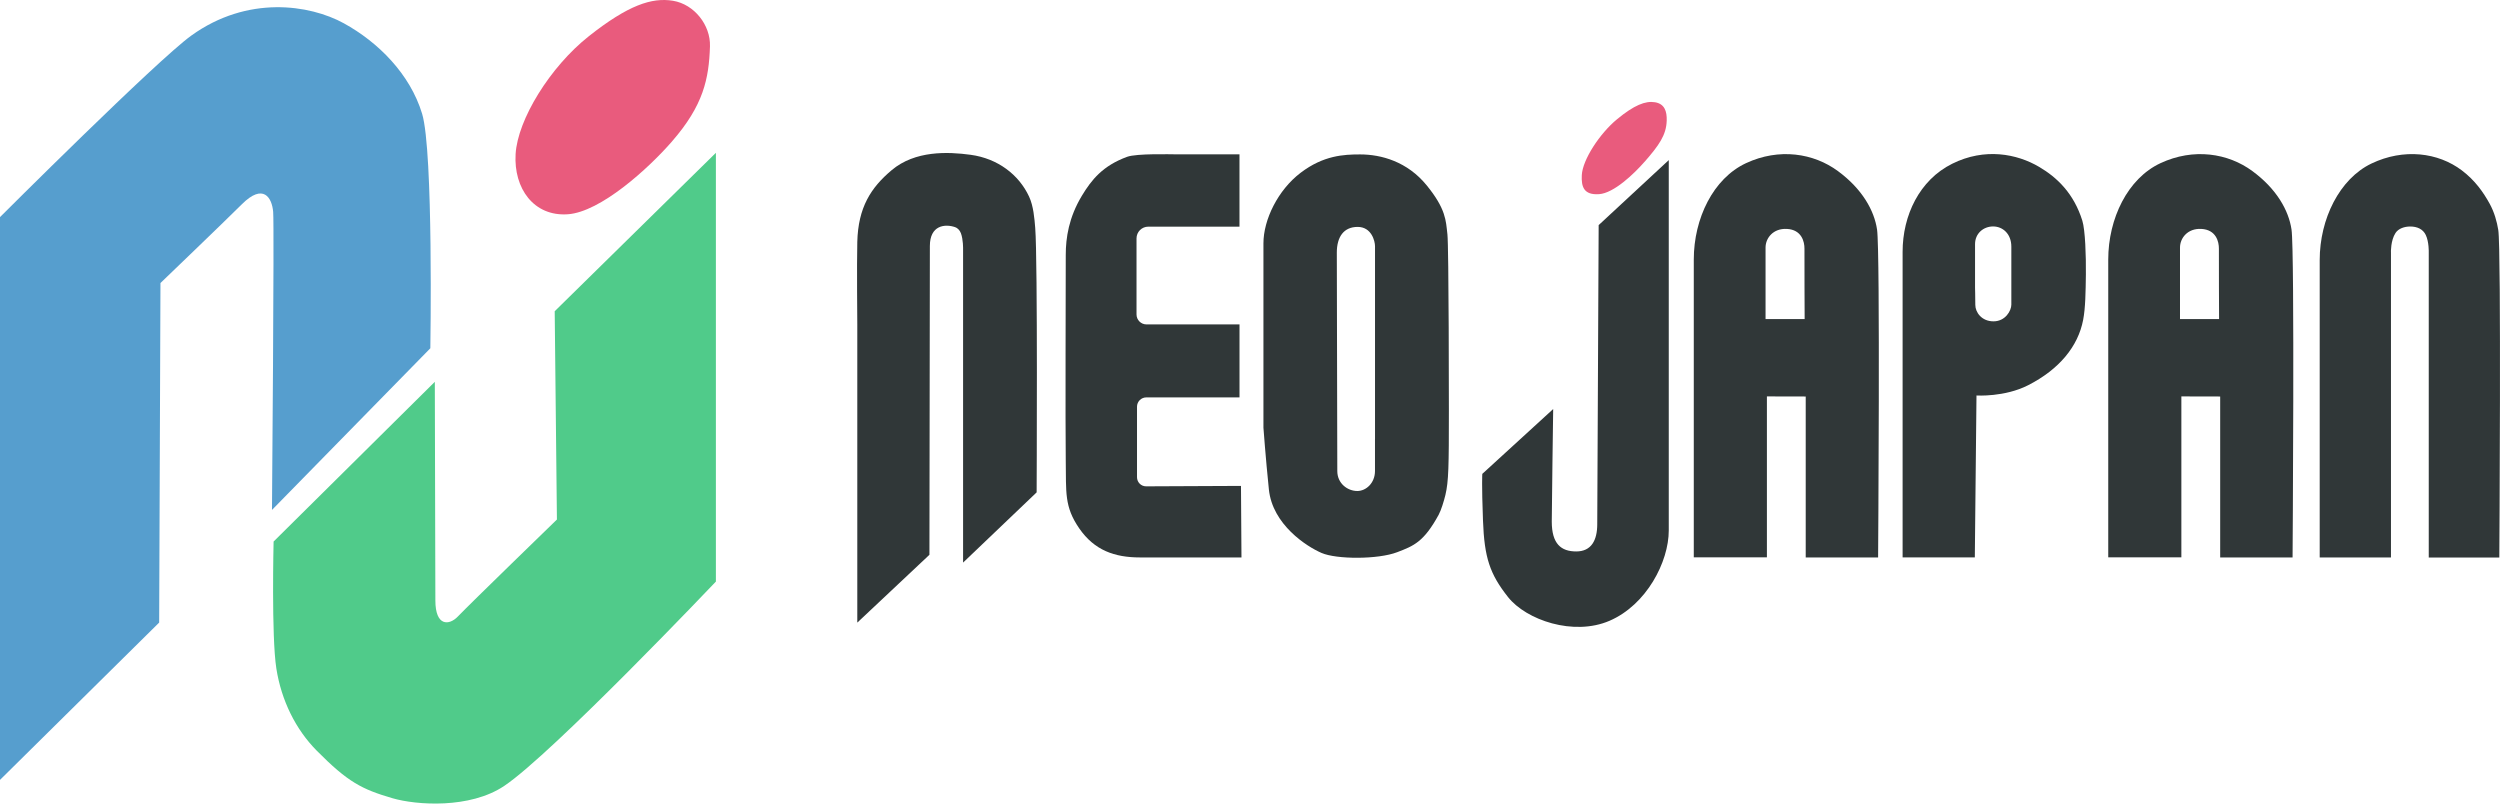
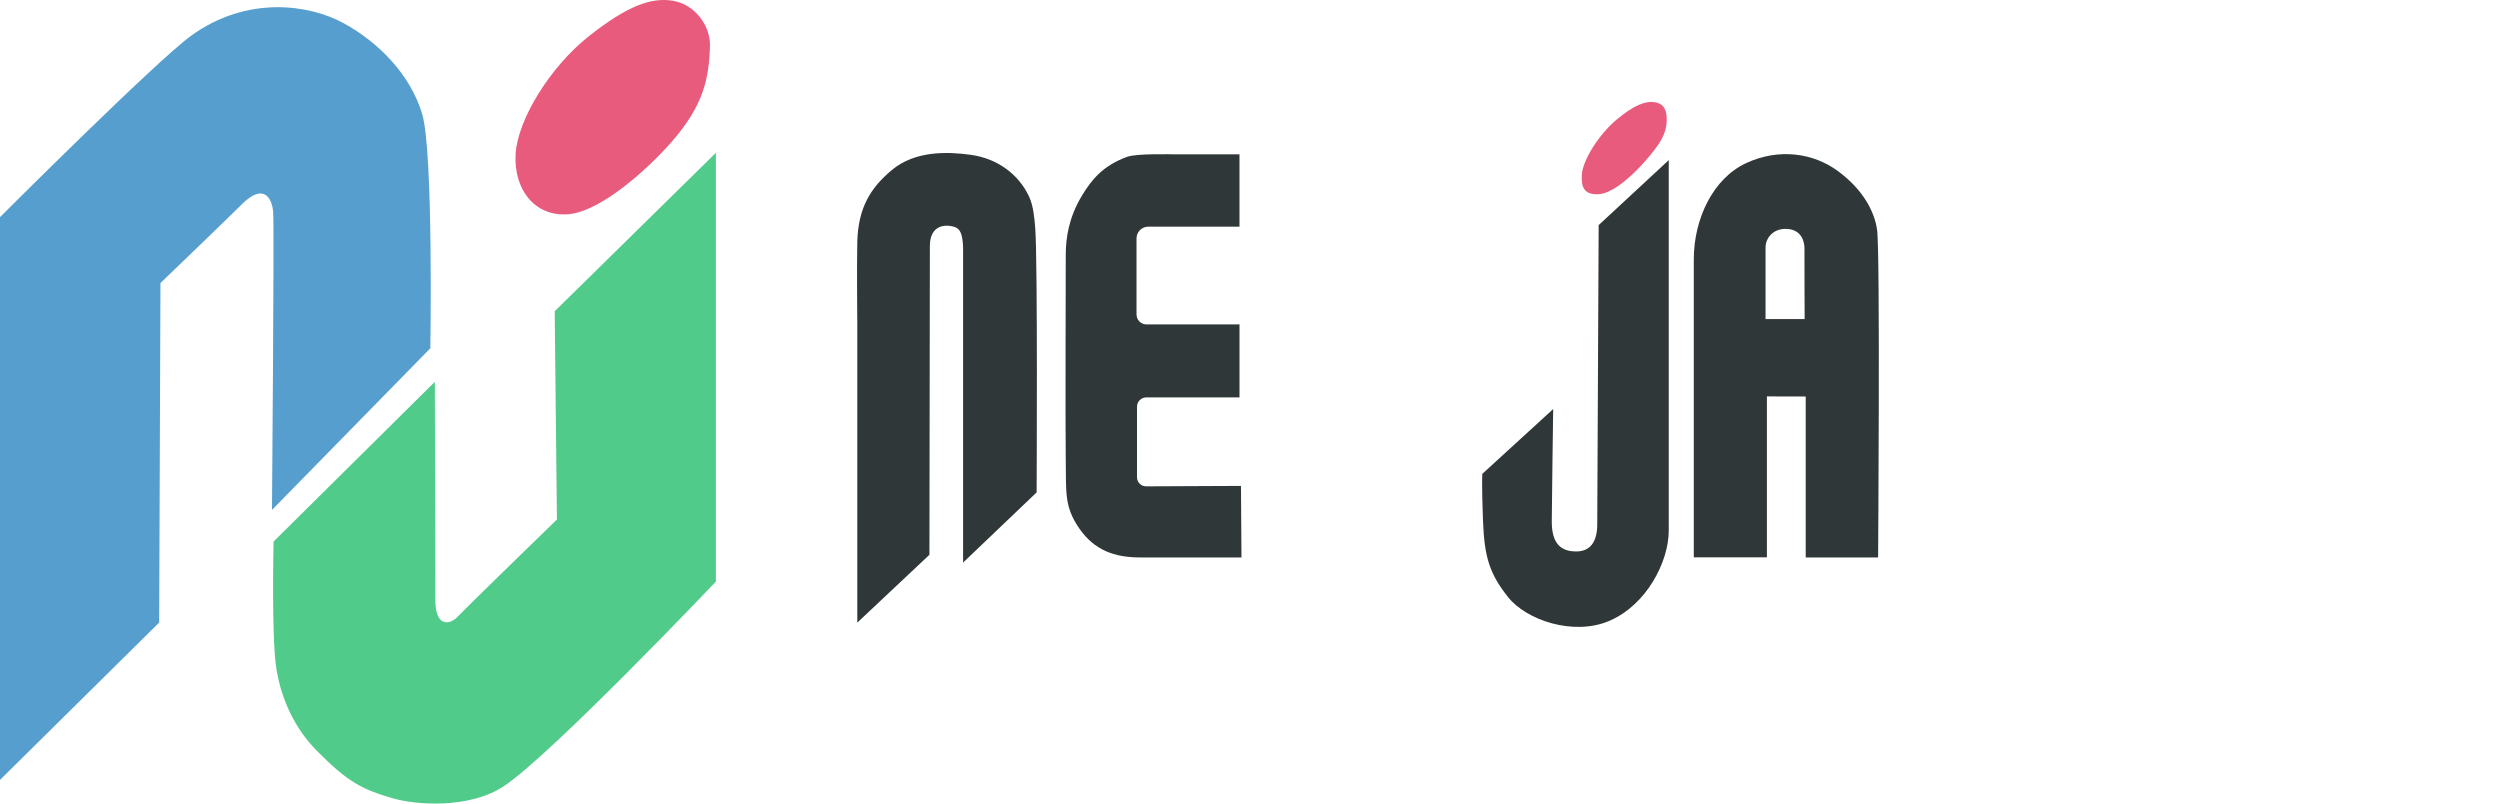
<svg xmlns="http://www.w3.org/2000/svg" width="168" height="54" viewBox="0 0 168 54" fill="none">
  <g clip-path="url(#clip0_6301_5271)">
    <path d="M10.783 19.021L10.696 41.837L0 52.409V14.59C0 14.59 10.543 4.054 12.86 2.388C16.633 -0.326 20.809 0.303 23.107 1.566C25.404 2.828 27.552 4.964 28.365 7.64C29.134 10.175 28.919 23.403 28.919 23.403L18.277 34.267C18.277 34.267 18.436 15.186 18.357 14.239C18.277 13.29 17.702 12.279 16.25 13.729C15.058 14.916 10.781 19.021 10.781 19.021H10.783Z" fill="#569ECE" />
    <path d="M18.386 36.391L29.22 25.658C29.22 25.658 29.257 39.715 29.257 40.348C29.257 42.117 30.192 42.032 30.766 41.431C31.591 40.569 37.425 34.912 37.425 34.912L37.276 20.915L48.108 10.269V39.082C48.108 39.082 37.121 50.647 33.878 52.818C31.571 54.363 27.976 54.108 26.376 53.641C24.325 53.041 23.38 52.564 21.28 50.44C19.874 49.019 18.907 47.077 18.57 44.918C18.233 42.76 18.386 36.391 18.386 36.391Z" fill="#50CB8A" />
    <path d="M45.159 9.505C43.553 11.348 40.348 14.248 38.155 14.399C35.871 14.557 34.513 12.663 34.649 10.352C34.785 8.041 36.958 4.495 39.583 2.423C42.207 0.351 43.795 -0.185 45.227 0.052C46.658 0.29 47.757 1.689 47.71 3.116C47.64 5.298 47.272 7.076 45.157 9.505H45.159Z" fill="#E95B7D" />
    <path d="M110.521 10.864C109.799 11.692 108.447 12.98 107.461 13.047C106.434 13.119 106.256 12.555 106.297 11.769C106.349 10.73 107.505 8.968 108.666 8.012C109.81 7.068 110.568 6.765 111.213 6.871C111.856 6.977 112.023 7.47 112.003 8.111C111.972 9.089 111.474 9.773 110.523 10.866L110.521 10.864Z" fill="#E95B7D" />
    <path d="M62.456 37.283L57.61 41.839V21.795C57.61 21.795 57.573 17.754 57.61 16.26C57.668 13.935 58.522 12.611 59.923 11.433C61.498 10.107 63.696 10.194 65.226 10.402C67.059 10.651 68.473 11.746 69.153 13.209C69.449 13.845 69.515 14.671 69.567 15.318C69.74 17.47 69.662 33.087 69.662 33.087L64.719 37.806V16.733C64.719 16.733 64.734 16.105 64.572 15.669C64.492 15.457 64.33 15.312 64.184 15.264C63.501 15.03 62.487 15.134 62.487 16.532C62.487 17.09 62.458 37.285 62.458 37.285L62.456 37.283Z" fill="#303738" />
    <path d="M83.394 32.655L83.427 37.46H76.605C74.9 37.46 73.544 36.981 72.527 35.51C71.51 34.039 71.652 33.08 71.619 30.956C71.586 28.832 71.619 18.277 71.619 17.129C71.619 15.98 71.824 14.613 72.701 13.157C73.352 12.08 74.1 11.14 75.745 10.537C76.384 10.304 78.712 10.371 79.028 10.371H83.293V15.231H77.166C76.728 15.231 76.374 15.584 76.374 16.02V21.131C76.374 21.502 76.674 21.801 77.046 21.801H83.295V26.705H77.034C76.688 26.705 76.407 26.985 76.407 27.33V32.064C76.407 32.408 76.678 32.684 77.023 32.682C78.743 32.674 83.473 32.653 83.394 32.653V32.655Z" fill="#303738" />
-     <path d="M97.263 15.719C97.162 14.823 97.17 14.047 95.872 12.453C94.572 10.858 92.819 10.377 91.4 10.377C90.299 10.377 88.942 10.443 87.409 11.605C85.877 12.767 84.903 14.764 84.903 16.352V28.741C84.903 28.741 85.046 30.72 85.269 32.892C85.513 35.259 87.81 36.728 88.81 37.159C89.809 37.592 92.593 37.605 93.892 37.107C94.996 36.684 95.678 36.427 96.68 34.589C96.844 34.286 97.036 33.661 97.133 33.255C97.348 32.34 97.365 31.348 97.365 27.583C97.365 27.583 97.365 16.615 97.265 15.717L97.263 15.719ZM92.399 29.498V31.651C92.399 32.462 91.799 32.995 91.212 32.995C90.553 32.995 89.867 32.487 89.867 31.657C89.867 30.062 89.834 16.976 89.834 16.976C89.834 15.914 90.301 15.248 91.235 15.248C92.168 15.248 92.401 16.204 92.401 16.544V29.496L92.399 29.498Z" fill="#303738" />
    <path d="M107.43 15.127L112.141 10.759V35.645C112.141 37.758 110.646 40.646 108.16 41.717C105.743 42.76 102.562 41.669 101.338 40.121C100.114 38.57 99.75 37.478 99.657 34.989C99.562 32.5 99.611 31.844 99.611 31.844L104.374 27.488C104.374 27.488 104.279 34.249 104.279 35.049C104.279 36.551 104.906 37.057 105.923 37.057C106.94 37.057 107.335 36.306 107.335 35.227C107.335 34.147 107.43 15.13 107.43 15.13V15.127Z" fill="#303738" />
    <path d="M126.138 15.426C125.95 14.148 125.144 12.7 123.509 11.497C121.876 10.294 119.562 9.925 117.33 10.966C115.128 11.993 113.822 14.682 113.822 17.445V37.454H118.736V26.639L121.344 26.645V37.46H126.209C126.209 37.46 126.357 16.905 126.138 15.424V15.426ZM118.645 21.438V16.636C118.645 15.999 119.157 15.335 120.079 15.383C121.072 15.435 121.266 16.242 121.26 16.714C121.253 17.38 121.272 21.44 121.272 21.44H118.643L118.645 21.438Z" fill="#303738" />
-     <path d="M160.673 16.941V37.46H155.884V17.476C155.884 14.713 157.215 12.018 159.359 10.991C161.533 9.951 163.843 10.246 165.434 11.449C166.327 12.124 166.879 12.92 167.297 13.675C167.624 14.267 167.793 14.895 167.884 15.455C168.091 16.729 167.954 37.464 167.954 37.464H163.212V16.947C163.212 16.947 163.233 16.254 163.012 15.791C162.823 15.395 162.433 15.221 161.966 15.221C161.587 15.221 161.176 15.352 160.979 15.656C160.649 16.16 160.671 16.943 160.671 16.943L160.673 16.941Z" fill="#303738" />
-     <path d="M139.933 14.831C139.363 13.007 138.251 11.933 137.027 11.213C135.543 10.339 133.384 9.91 131.185 11.005C128.987 12.099 127.855 14.472 127.855 16.924V37.458H132.708L132.82 26.577C132.82 26.577 134.707 26.697 136.293 25.886C138.389 24.816 139.646 23.276 139.987 21.5C140.144 20.677 140.155 19.602 140.171 18.445C140.186 17.208 140.128 15.461 139.933 14.831ZM135.162 20.474C135.162 20.876 134.763 21.594 133.963 21.594C133.163 21.594 132.741 20.982 132.741 20.492C132.741 20.001 132.723 19.326 132.723 19.326V16.409C132.723 15.677 133.297 15.217 133.936 15.217C134.575 15.217 135.162 15.704 135.162 16.578V20.474Z" fill="#303738" />
-     <path d="M153.99 15.426C153.802 14.148 152.996 12.7 151.361 11.497C149.728 10.294 147.414 9.925 145.182 10.966C142.98 11.993 141.674 14.682 141.674 17.445V37.454H146.588V26.639L149.196 26.645V37.46H154.061C154.061 37.46 154.209 16.905 153.99 15.424V15.426ZM146.496 21.438V16.636C146.496 15.999 147.007 15.335 147.929 15.383C148.923 15.435 149.116 16.242 149.11 16.714C149.103 17.38 149.122 21.44 149.122 21.44H146.494L146.496 21.438Z" fill="#303738" />
  </g>
  <defs>
    <clipPath id="clip0_6301_5271">
      <rect width="168" height="54" fill="white" />
    </clipPath>
  </defs>
</svg>